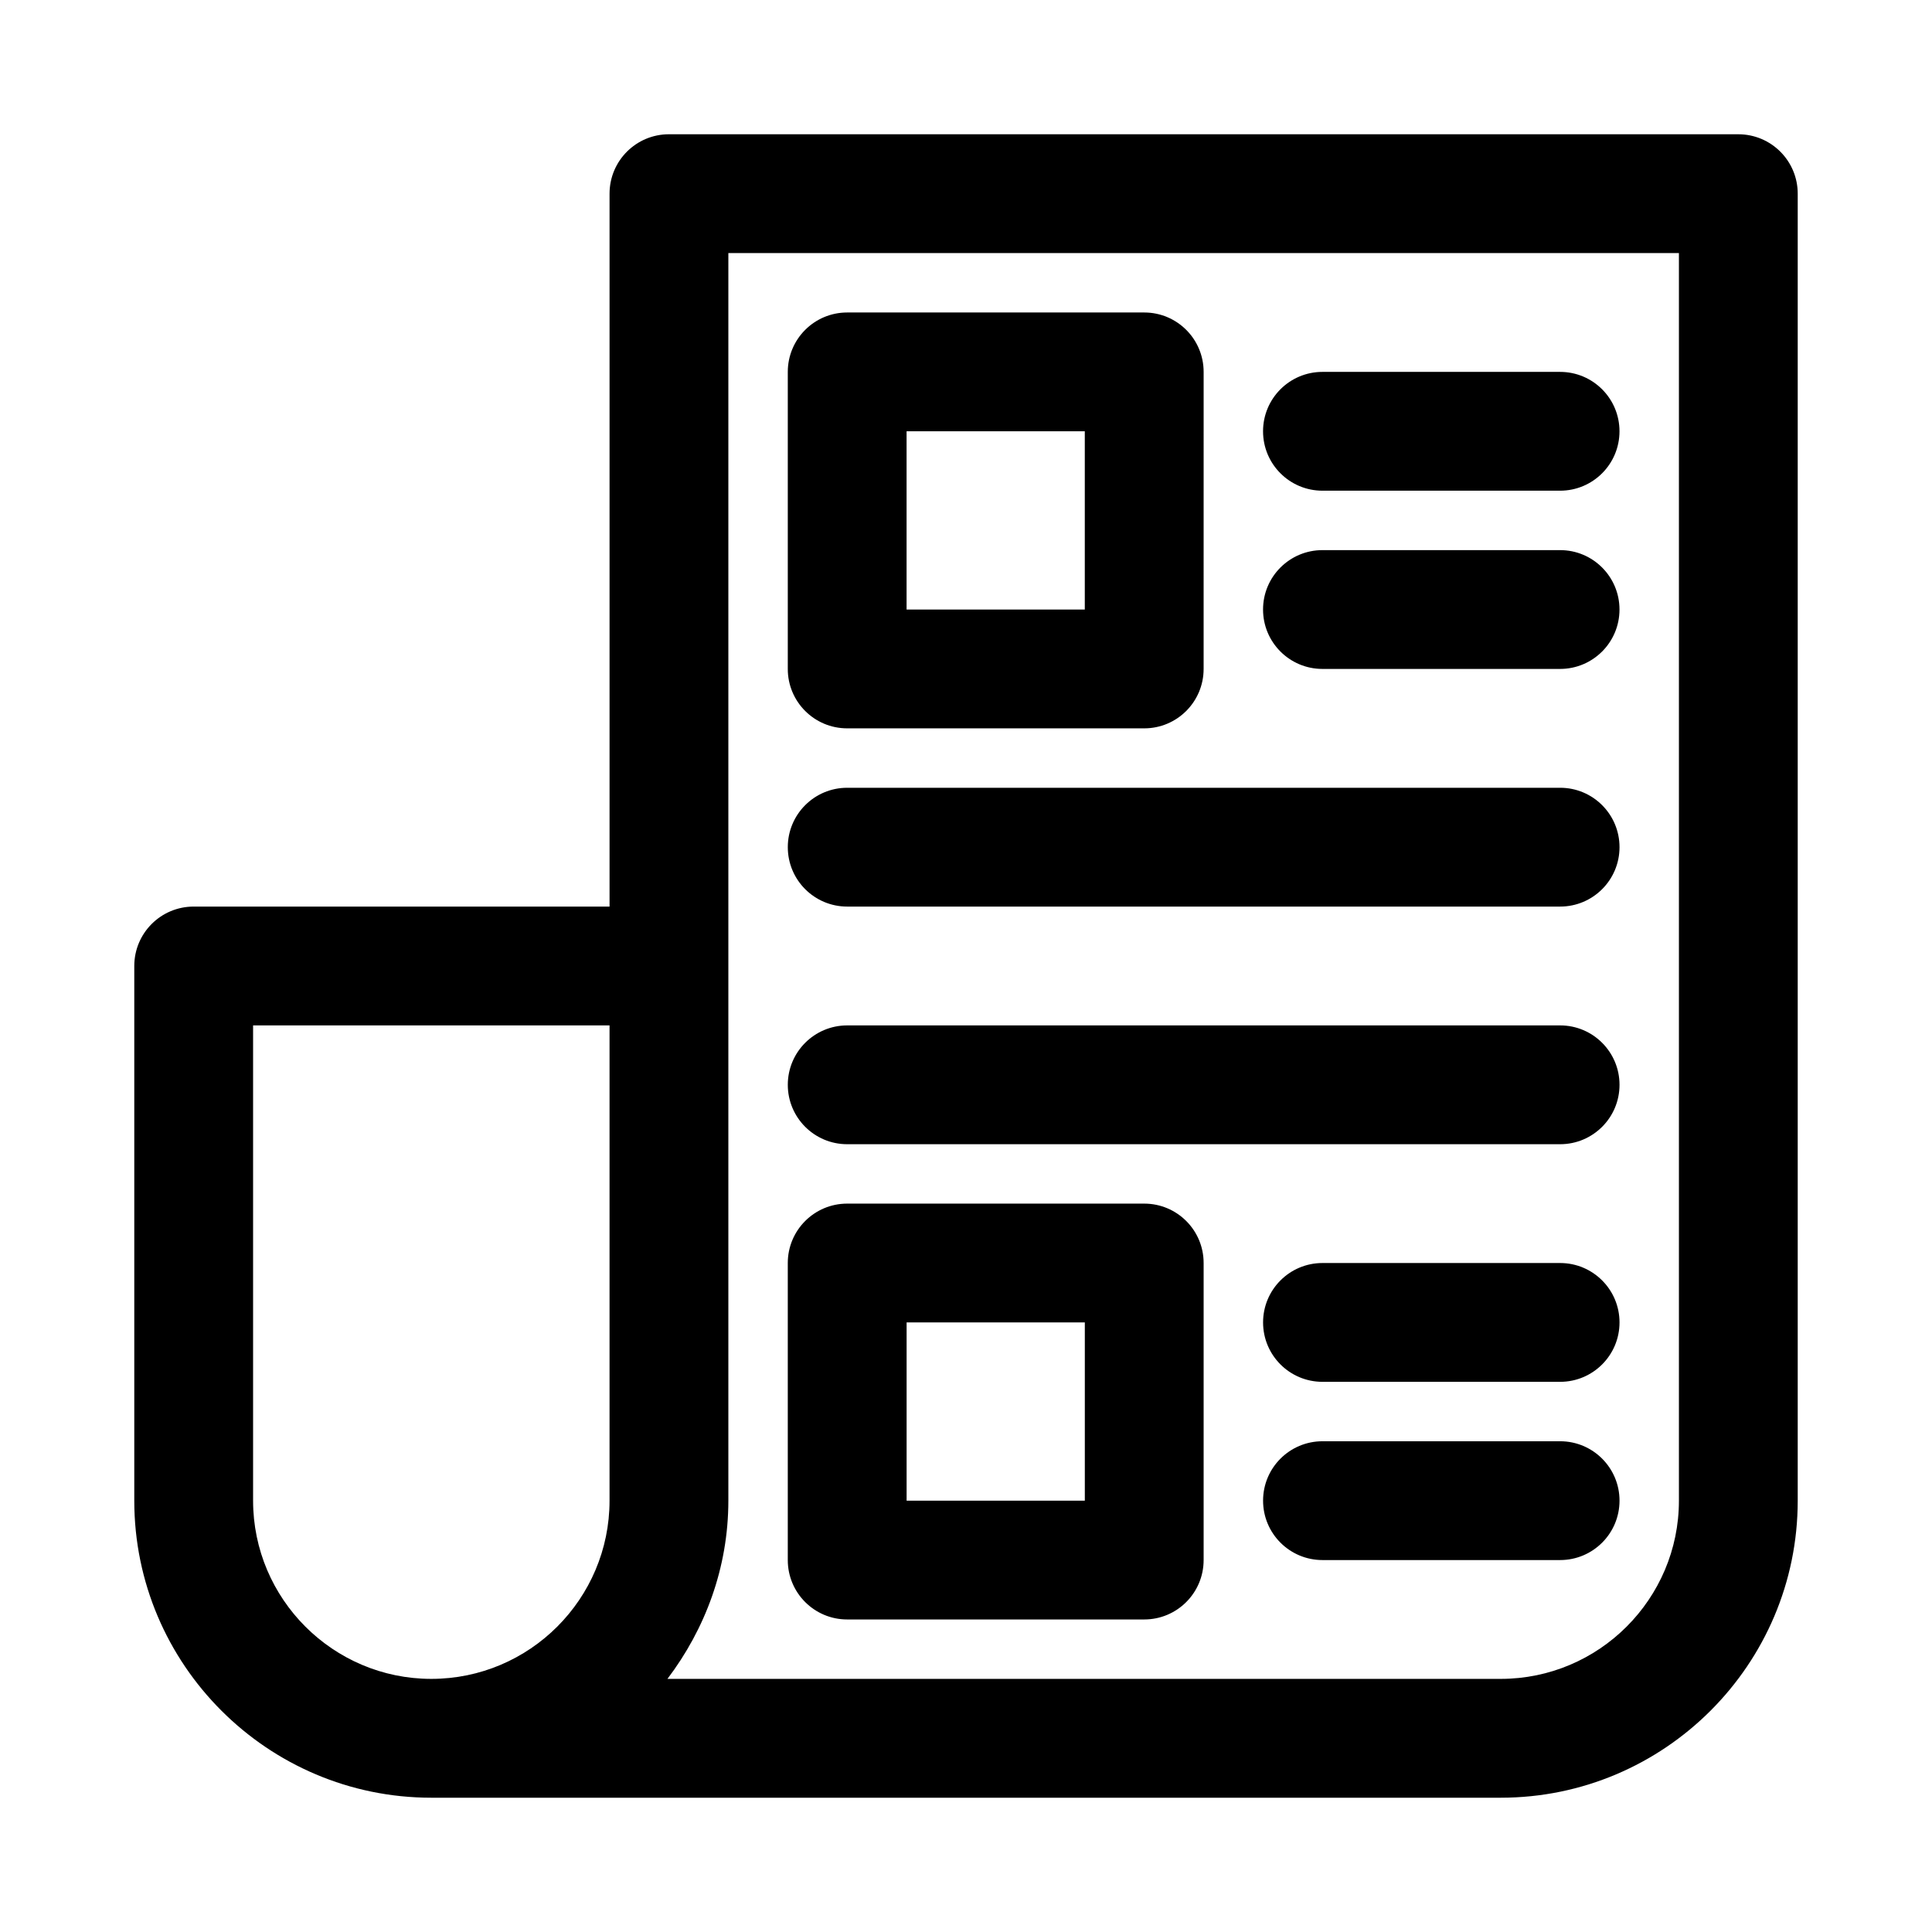
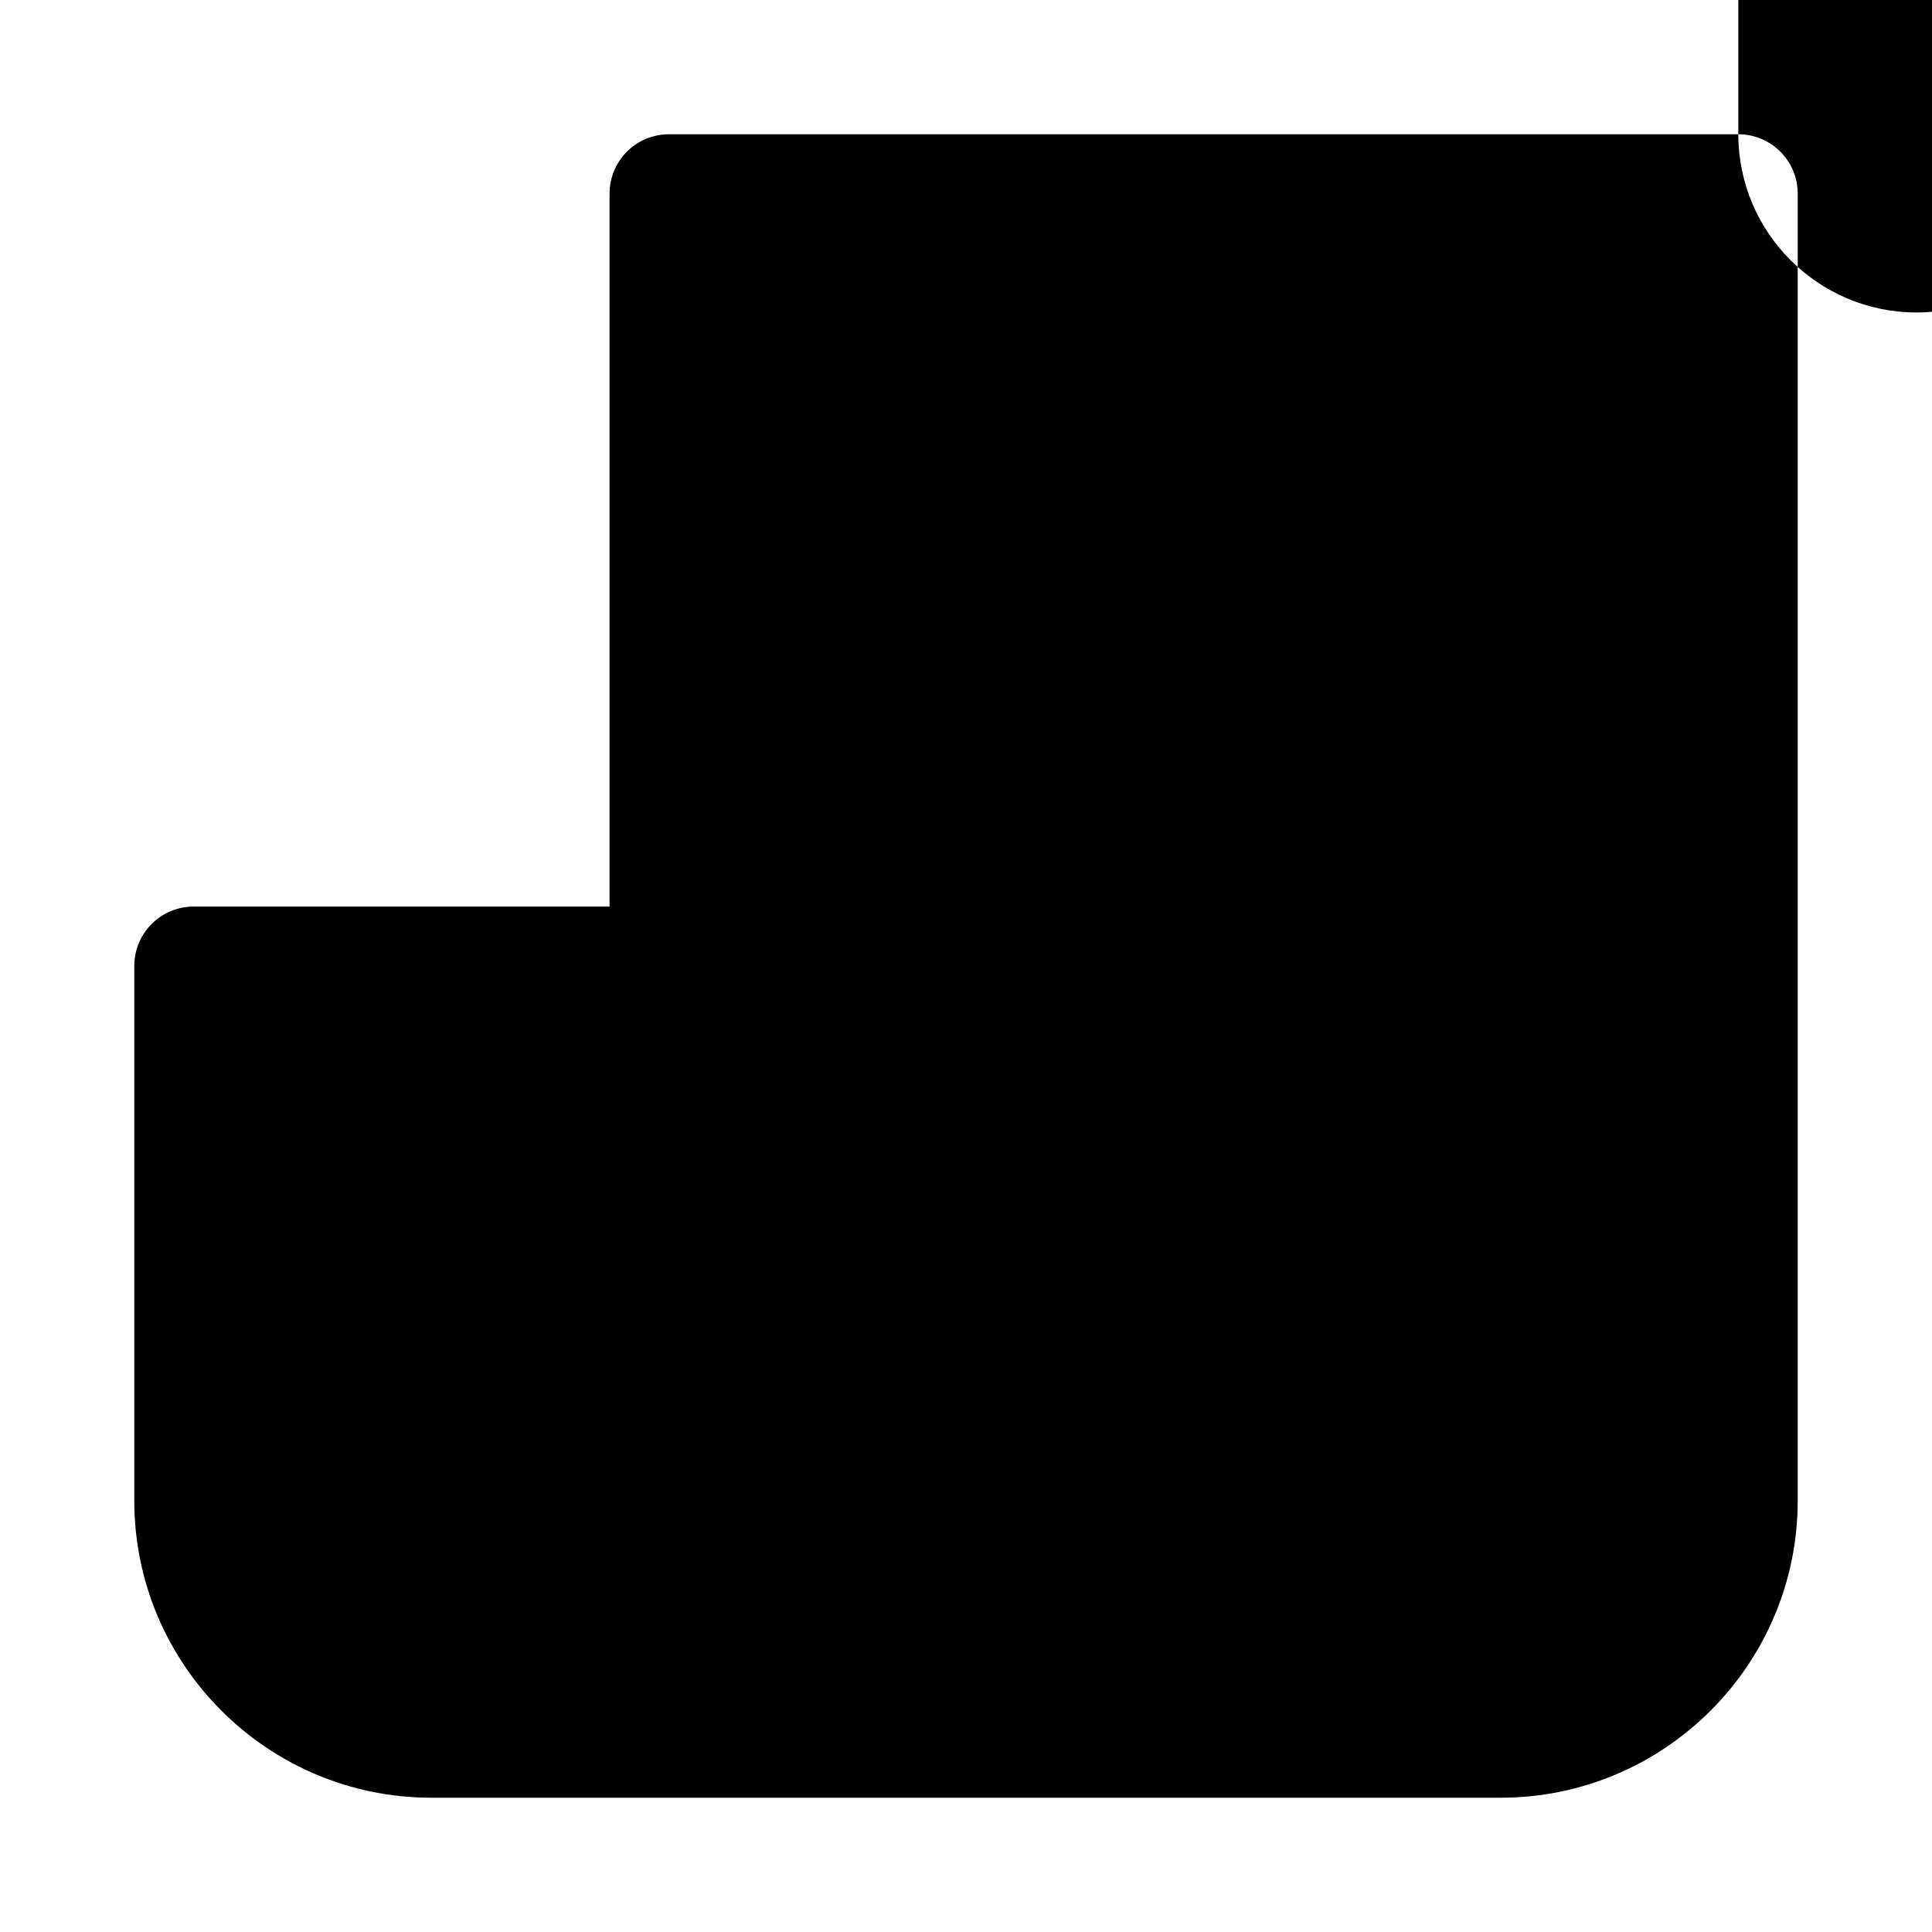
<svg xmlns="http://www.w3.org/2000/svg" fill="#000000" width="800px" height="800px" version="1.1" viewBox="144 144 512 512">
-   <path d="m604.67 179.58h-283.39c-8.691 0-15.742 7.039-15.742 15.742v188.93h-110.21c-8.691 0-15.742 7.039-15.742 15.742v141.7c0 43.406 35.312 78.719 78.719 78.719h283.39c43.406 0 78.719-35.312 78.719-78.719v-346.37c0-8.703-7.051-15.742-15.742-15.742zm-393.6 362.11v-125.95h94.465v125.95c0 26.039-21.191 47.23-47.23 47.23-26.043 0-47.234-21.191-47.234-47.23zm330.62 47.23h-220.81c9.984-13.191 16.141-29.441 16.141-47.23v-330.62h251.91v330.62c-0.004 26.039-21.195 47.23-47.234 47.23zm-173.18-251.9h78.719c8.691 0 15.742-7.039 15.742-15.742l0.004-78.723c0-8.707-7.055-15.742-15.742-15.742h-78.719c-8.691 0-15.742 7.039-15.742 15.742v78.719c-0.008 8.707 7.047 15.746 15.738 15.746zm15.742-78.723h47.23v47.23h-47.23zm188.93 0c0 8.707-7.055 15.742-15.742 15.742h-62.977c-8.691 0-15.742-7.039-15.742-15.742 0-8.707 7.055-15.742 15.742-15.742h62.977c8.688 0 15.742 7.035 15.742 15.742zm0 47.234c0 8.707-7.055 15.742-15.742 15.742h-62.977c-8.691 0-15.742-7.039-15.742-15.742 0-8.707 7.055-15.742 15.742-15.742h62.977c8.688-0.004 15.742 7.035 15.742 15.742zm-125.95 157.44h-78.719c-8.691 0-15.742 7.039-15.742 15.742v78.719c0 8.707 7.055 15.742 15.742 15.742h78.719c8.691 0 15.742-7.039 15.742-15.742v-78.719c0.004-8.707-7.051-15.742-15.742-15.742zm-15.742 78.719h-47.23v-47.23h47.23zm141.7-47.234c0 8.707-7.055 15.742-15.742 15.742h-62.977c-8.691 0-15.742-7.039-15.742-15.742 0-8.707 7.055-15.742 15.742-15.742h62.977c8.688 0 15.742 7.039 15.742 15.742zm0 47.234c0 8.707-7.055 15.742-15.742 15.742h-62.977c-8.691 0-15.742-7.039-15.742-15.742 0-8.707 7.055-15.742 15.742-15.742h62.977c8.688-0.004 15.742 7.035 15.742 15.742zm0-173.18c0 8.707-7.055 15.742-15.742 15.742h-188.93c-8.691 0-15.742-7.039-15.742-15.742 0-8.707 7.055-15.742 15.742-15.742h188.93c8.688-0.004 15.742 7.035 15.742 15.742zm0 62.977c0 8.707-7.055 15.742-15.742 15.742h-188.93c-8.691 0-15.742-7.039-15.742-15.742 0-8.707 7.055-15.742 15.742-15.742h188.93c8.688-0.004 15.742 7.035 15.742 15.742z" />
+   <path d="m604.67 179.58h-283.39c-8.691 0-15.742 7.039-15.742 15.742v188.93h-110.21c-8.691 0-15.742 7.039-15.742 15.742v141.7c0 43.406 35.312 78.719 78.719 78.719h283.39c43.406 0 78.719-35.312 78.719-78.719v-346.37c0-8.703-7.051-15.742-15.742-15.742zv-125.95h94.465v125.95c0 26.039-21.191 47.23-47.23 47.23-26.043 0-47.234-21.191-47.234-47.23zm330.62 47.23h-220.81c9.984-13.191 16.141-29.441 16.141-47.23v-330.62h251.91v330.62c-0.004 26.039-21.195 47.23-47.234 47.23zm-173.18-251.9h78.719c8.691 0 15.742-7.039 15.742-15.742l0.004-78.723c0-8.707-7.055-15.742-15.742-15.742h-78.719c-8.691 0-15.742 7.039-15.742 15.742v78.719c-0.008 8.707 7.047 15.746 15.738 15.746zm15.742-78.723h47.23v47.23h-47.23zm188.93 0c0 8.707-7.055 15.742-15.742 15.742h-62.977c-8.691 0-15.742-7.039-15.742-15.742 0-8.707 7.055-15.742 15.742-15.742h62.977c8.688 0 15.742 7.035 15.742 15.742zm0 47.234c0 8.707-7.055 15.742-15.742 15.742h-62.977c-8.691 0-15.742-7.039-15.742-15.742 0-8.707 7.055-15.742 15.742-15.742h62.977c8.688-0.004 15.742 7.035 15.742 15.742zm-125.95 157.44h-78.719c-8.691 0-15.742 7.039-15.742 15.742v78.719c0 8.707 7.055 15.742 15.742 15.742h78.719c8.691 0 15.742-7.039 15.742-15.742v-78.719c0.004-8.707-7.051-15.742-15.742-15.742zm-15.742 78.719h-47.23v-47.23h47.23zm141.7-47.234c0 8.707-7.055 15.742-15.742 15.742h-62.977c-8.691 0-15.742-7.039-15.742-15.742 0-8.707 7.055-15.742 15.742-15.742h62.977c8.688 0 15.742 7.039 15.742 15.742zm0 47.234c0 8.707-7.055 15.742-15.742 15.742h-62.977c-8.691 0-15.742-7.039-15.742-15.742 0-8.707 7.055-15.742 15.742-15.742h62.977c8.688-0.004 15.742 7.035 15.742 15.742zm0-173.18c0 8.707-7.055 15.742-15.742 15.742h-188.93c-8.691 0-15.742-7.039-15.742-15.742 0-8.707 7.055-15.742 15.742-15.742h188.93c8.688-0.004 15.742 7.035 15.742 15.742zm0 62.977c0 8.707-7.055 15.742-15.742 15.742h-188.93c-8.691 0-15.742-7.039-15.742-15.742 0-8.707 7.055-15.742 15.742-15.742h188.93c8.688-0.004 15.742 7.035 15.742 15.742z" />
</svg>